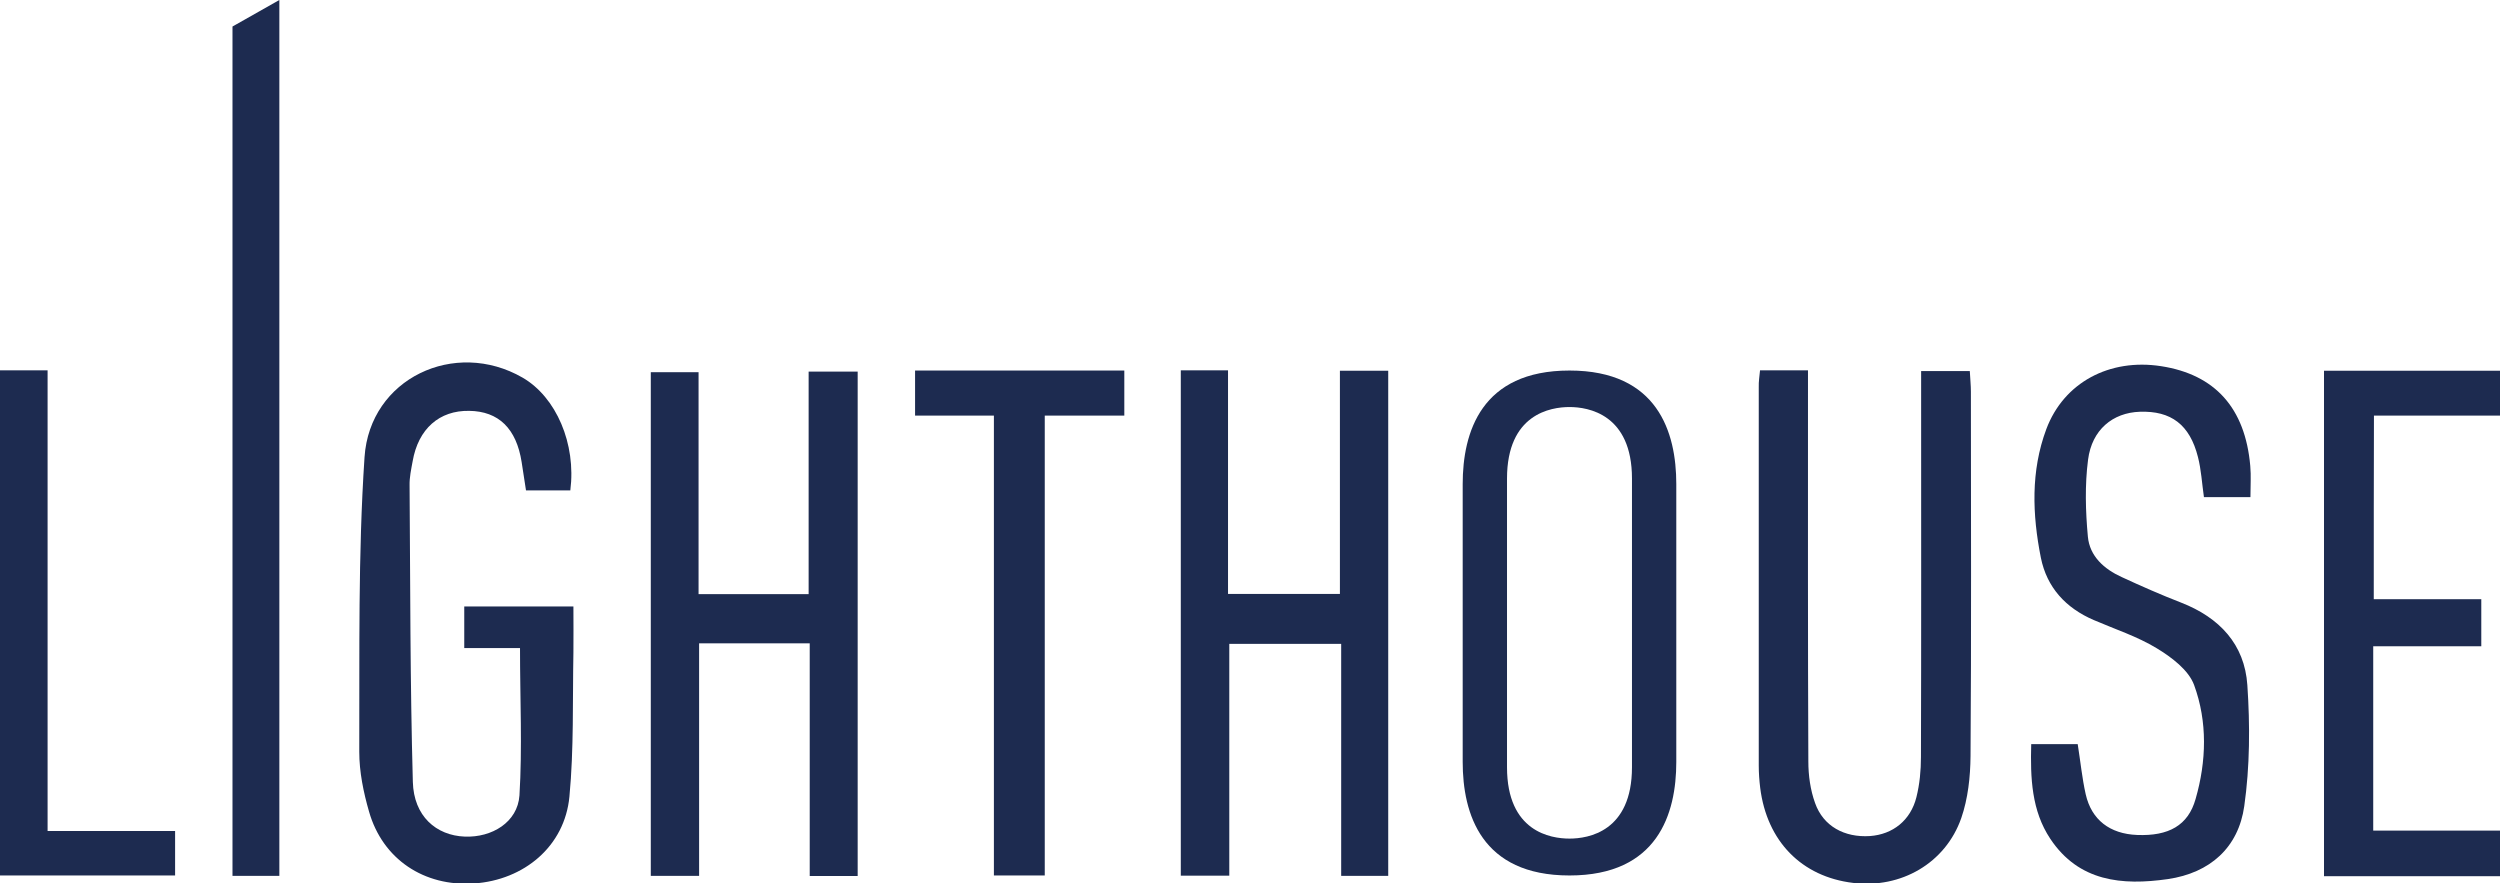
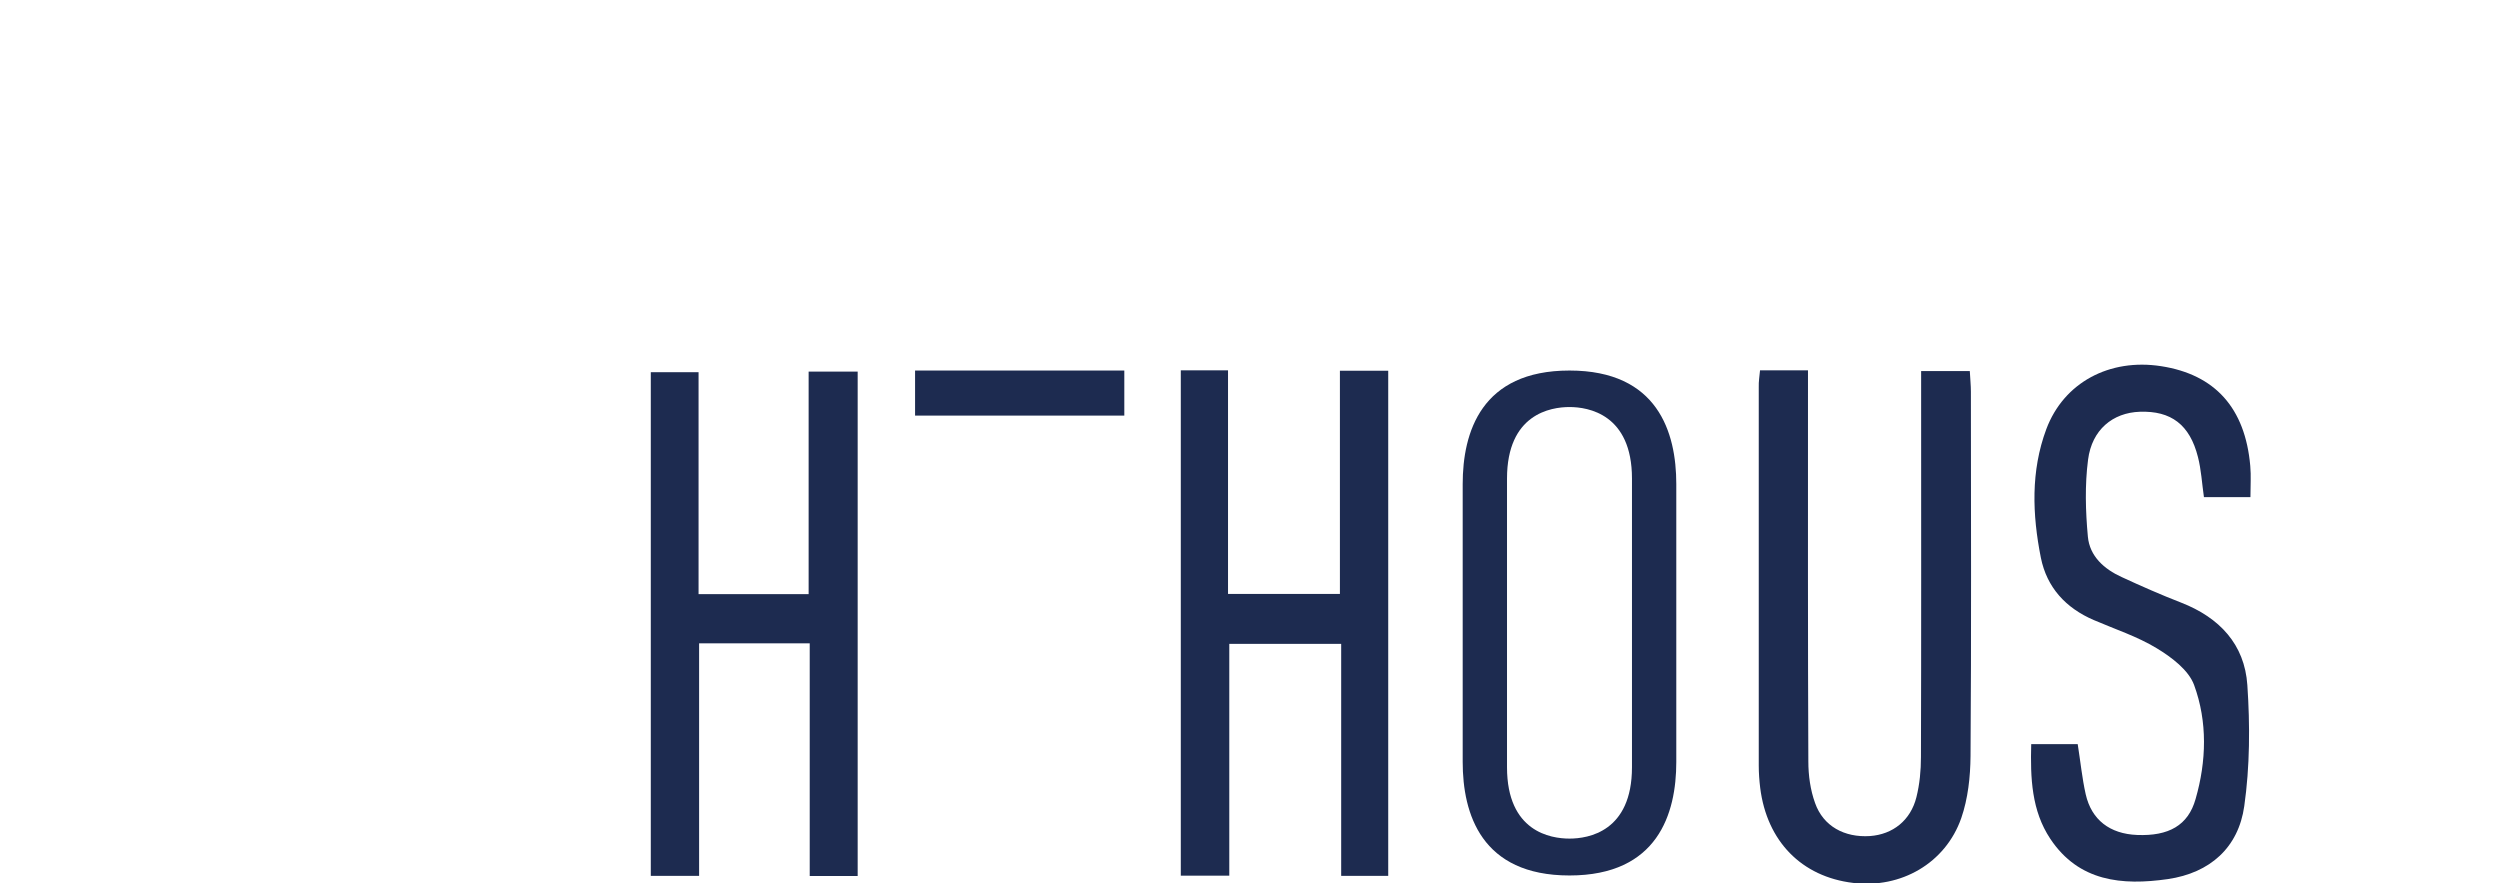
<svg xmlns="http://www.w3.org/2000/svg" version="1.1" id="Layer_1" x="0px" y="0px" viewBox="0 0 137.64 48.64" style="enable-background:new 0 0 137.64 48.64;" xml:space="preserve">
  <style type="text/css">
	.st0{fill:#1D2B50;}
</style>
  <g>
    <g>
      <path class="st0" d="M38.46,20.49c0,4.06,0,8.08,0,12.22c2.04,0,3.98,0,6.06,0c0-4.1,0-8.12,0-12.25c0.96,0,1.78,0,2.7,0    c0,9.23,0,18.46,0,27.77c-0.86,0-1.66,0-2.64,0c0-4.26,0-8.49,0-12.81c-2.1,0-4.02,0-6.09,0c0,4.25,0,8.48,0,12.8    c-0.96,0-1.76,0-2.66,0c0-9.18,0-18.37,0-27.73C36.6,20.49,37.44,20.49,38.46,20.49z" />
      <path class="st0" d="M96.9,20.39c0.87,0,1.68,0,2.64,0c0,0.45,0,0.85,0,1.25c0,6.76-0.01,13.52,0.02,20.28    c0,0.77,0.11,1.57,0.37,2.29c0.45,1.28,1.62,1.91,3.02,1.82c1.26-0.09,2.24-0.86,2.56-2.14c0.18-0.72,0.25-1.47,0.25-2.21    c0.02-6.61,0.01-13.22,0.01-19.83c0-0.44,0-0.88,0-1.42c0.94,0,1.76,0,2.68,0c0.02,0.41,0.06,0.78,0.06,1.14    c0,6.69,0.03,13.37-0.02,20.06c-0.01,1.14-0.14,2.34-0.51,3.41c-0.87,2.49-3.33,3.89-5.95,3.57c-2.84-0.34-4.75-2.29-5.12-5.23    c-0.05-0.41-0.08-0.82-0.08-1.23c0-6.95,0-13.89,0-20.84C96.82,21.01,96.87,20.72,96.9,20.39z" />
      <path class="st0" d="M65.01,20.39c0.85,0,1.65,0,2.6,0c0,4.11,0,8.15,0,12.31c2.1,0,4.04,0,6.16,0c0-4.12,0-8.16,0-12.29    c0.97,0,1.77,0,2.66,0c0,9.27,0,18.49,0,27.81c-0.85,0-1.64,0-2.59,0c0-4.25,0-8.44,0-12.77c-2.1,0-4.05,0-6.16,0    c0,4.21,0,8.44,0,12.76c-0.97,0-1.77,0-2.67,0C65.01,39,65.01,29.77,65.01,20.39z" />
-       <path class="st0" d="M28.63,35.68c-1.02,0-2.01,0-3.07,0c0-0.81,0-1.5,0-2.29c1.97,0,3.91,0,6.01,0c0,0.9,0.01,1.72,0,2.53    c-0.05,2.65,0.03,5.31-0.22,7.94c-0.26,2.73-2.49,4.59-5.25,4.78c-2.75,0.18-5.03-1.33-5.78-3.95c-0.31-1.07-0.54-2.2-0.54-3.3    c0.02-5.41-0.07-10.83,0.29-16.22c0.29-4.34,4.97-6.53,8.7-4.38c1.85,1.07,2.96,3.64,2.63,6.21c-0.78,0-1.57,0-2.44,0    c-0.09-0.55-0.16-1.05-0.24-1.56c-0.29-1.85-1.27-2.8-2.89-2.82c-1.64-0.03-2.8,0.99-3.11,2.77c-0.08,0.44-0.18,0.89-0.17,1.33    c0.04,5.44,0.03,10.89,0.18,16.33c0.05,1.88,1.28,2.95,2.86,3.01c1.49,0.06,2.91-0.79,3.01-2.27    C28.76,41.16,28.63,38.51,28.63,35.68z" />
      <path class="st0" d="M123.9,27.37c-0.95,0-1.72,0-2.56,0c-0.11-0.76-0.15-1.51-0.33-2.21c-0.45-1.78-1.48-2.55-3.2-2.49    c-1.49,0.05-2.64,0.99-2.85,2.64c-0.18,1.39-0.14,2.83-0.01,4.24c0.1,1.07,0.89,1.78,1.86,2.22c1.08,0.5,2.17,0.98,3.28,1.41    c2.1,0.82,3.49,2.29,3.64,4.54c0.15,2.21,0.14,4.48-0.17,6.66c-0.32,2.28-1.88,3.68-4.21,4.02c-2.52,0.36-4.9,0.14-6.47-2.22    c-1.03-1.55-1.1-3.34-1.05-5.21c0.92,0,1.73,0,2.56,0c0.15,0.94,0.24,1.87,0.44,2.76c0.32,1.41,1.33,2.18,2.83,2.24    c1.73,0.07,2.81-0.52,3.22-1.98c0.6-2.08,0.66-4.25-0.08-6.27c-0.3-0.83-1.25-1.54-2.06-2.03c-1.07-0.65-2.3-1.05-3.46-1.55    c-1.54-0.66-2.59-1.79-2.92-3.44c-0.47-2.37-0.56-4.76,0.3-7.07c0.96-2.57,3.48-3.91,6.32-3.47c2.97,0.46,4.63,2.3,4.91,5.49    C123.94,26.19,123.9,26.75,123.9,27.37z" />
-       <path class="st0" d="M15.38,48.22c-0.91,0-1.71,0-2.58,0c0-15.57,0-31.06,0-46.76c0.73-0.41,1.57-0.89,2.58-1.46    C15.38,16.2,15.38,32.16,15.38,48.22z" />
-       <path class="st0" d="M130.69,32.99c1.98,0,3.91,0,5.92,0c0,0.89,0,1.65,0,2.59c-1.98,0-3.93,0-5.95,0c0,3.45,0,6.71,0,10.15    c2.33,0,4.62,0,6.98,0c0,0.92,0,1.68,0,2.51c-3.24,0-6.42,0-9.69,0c0-9.3,0-18.53,0-27.83c3.25,0,6.44,0,9.7,0    c0,0.81,0,1.57,0,2.47c-2.33,0-4.59,0-6.95,0C130.69,26.27,130.69,29.53,130.69,32.99z" />
-       <path class="st0" d="M54.72,22.88c-1.53,0-2.89,0-4.34,0c0-0.9,0-1.65,0-2.48c3.84,0,7.63,0,11.52,0c0,0.8,0,1.55,0,2.48    c-1.44,0-2.84,0-4.38,0c0,8.52,0,16.86,0,25.32c-0.97,0-1.8,0-2.8,0C54.72,39.78,54.72,31.4,54.72,22.88z" />
-       <path class="st0" d="M0,20.39c0.85,0,1.65,0,2.62,0c0,8.44,0,16.81,0,25.36c2.41,0,4.67,0,7.02,0c0,0.89,0,1.61,0,2.45    c-3.16,0-6.35,0-9.64,0C0,39,0,29.76,0,20.39z" />
+       <path class="st0" d="M54.72,22.88c-1.53,0-2.89,0-4.34,0c0-0.9,0-1.65,0-2.48c3.84,0,7.63,0,11.52,0c0,0.8,0,1.55,0,2.48    c-1.44,0-2.84,0-4.38,0c-0.97,0-1.8,0-2.8,0C54.72,39.78,54.72,31.4,54.72,22.88z" />
    </g>
    <g>
      <path class="st0" d="M86.41,48.2c-4.86,0-5.88-3.4-5.88-6.25v-15.3c0-2.85,1.02-6.25,5.88-6.25c4.86,0,5.88,3.4,5.88,6.25v15.3    C92.29,44.8,91.27,48.2,86.41,48.2z M86.41,22.41c-1.03,0-3.44,0.38-3.44,3.94v15.89c0,3.55,2.4,3.93,3.44,3.93    c1.03,0,3.44-0.38,3.44-3.93V26.35C89.85,22.8,87.44,22.41,86.41,22.41z" />
    </g>
  </g>
</svg>